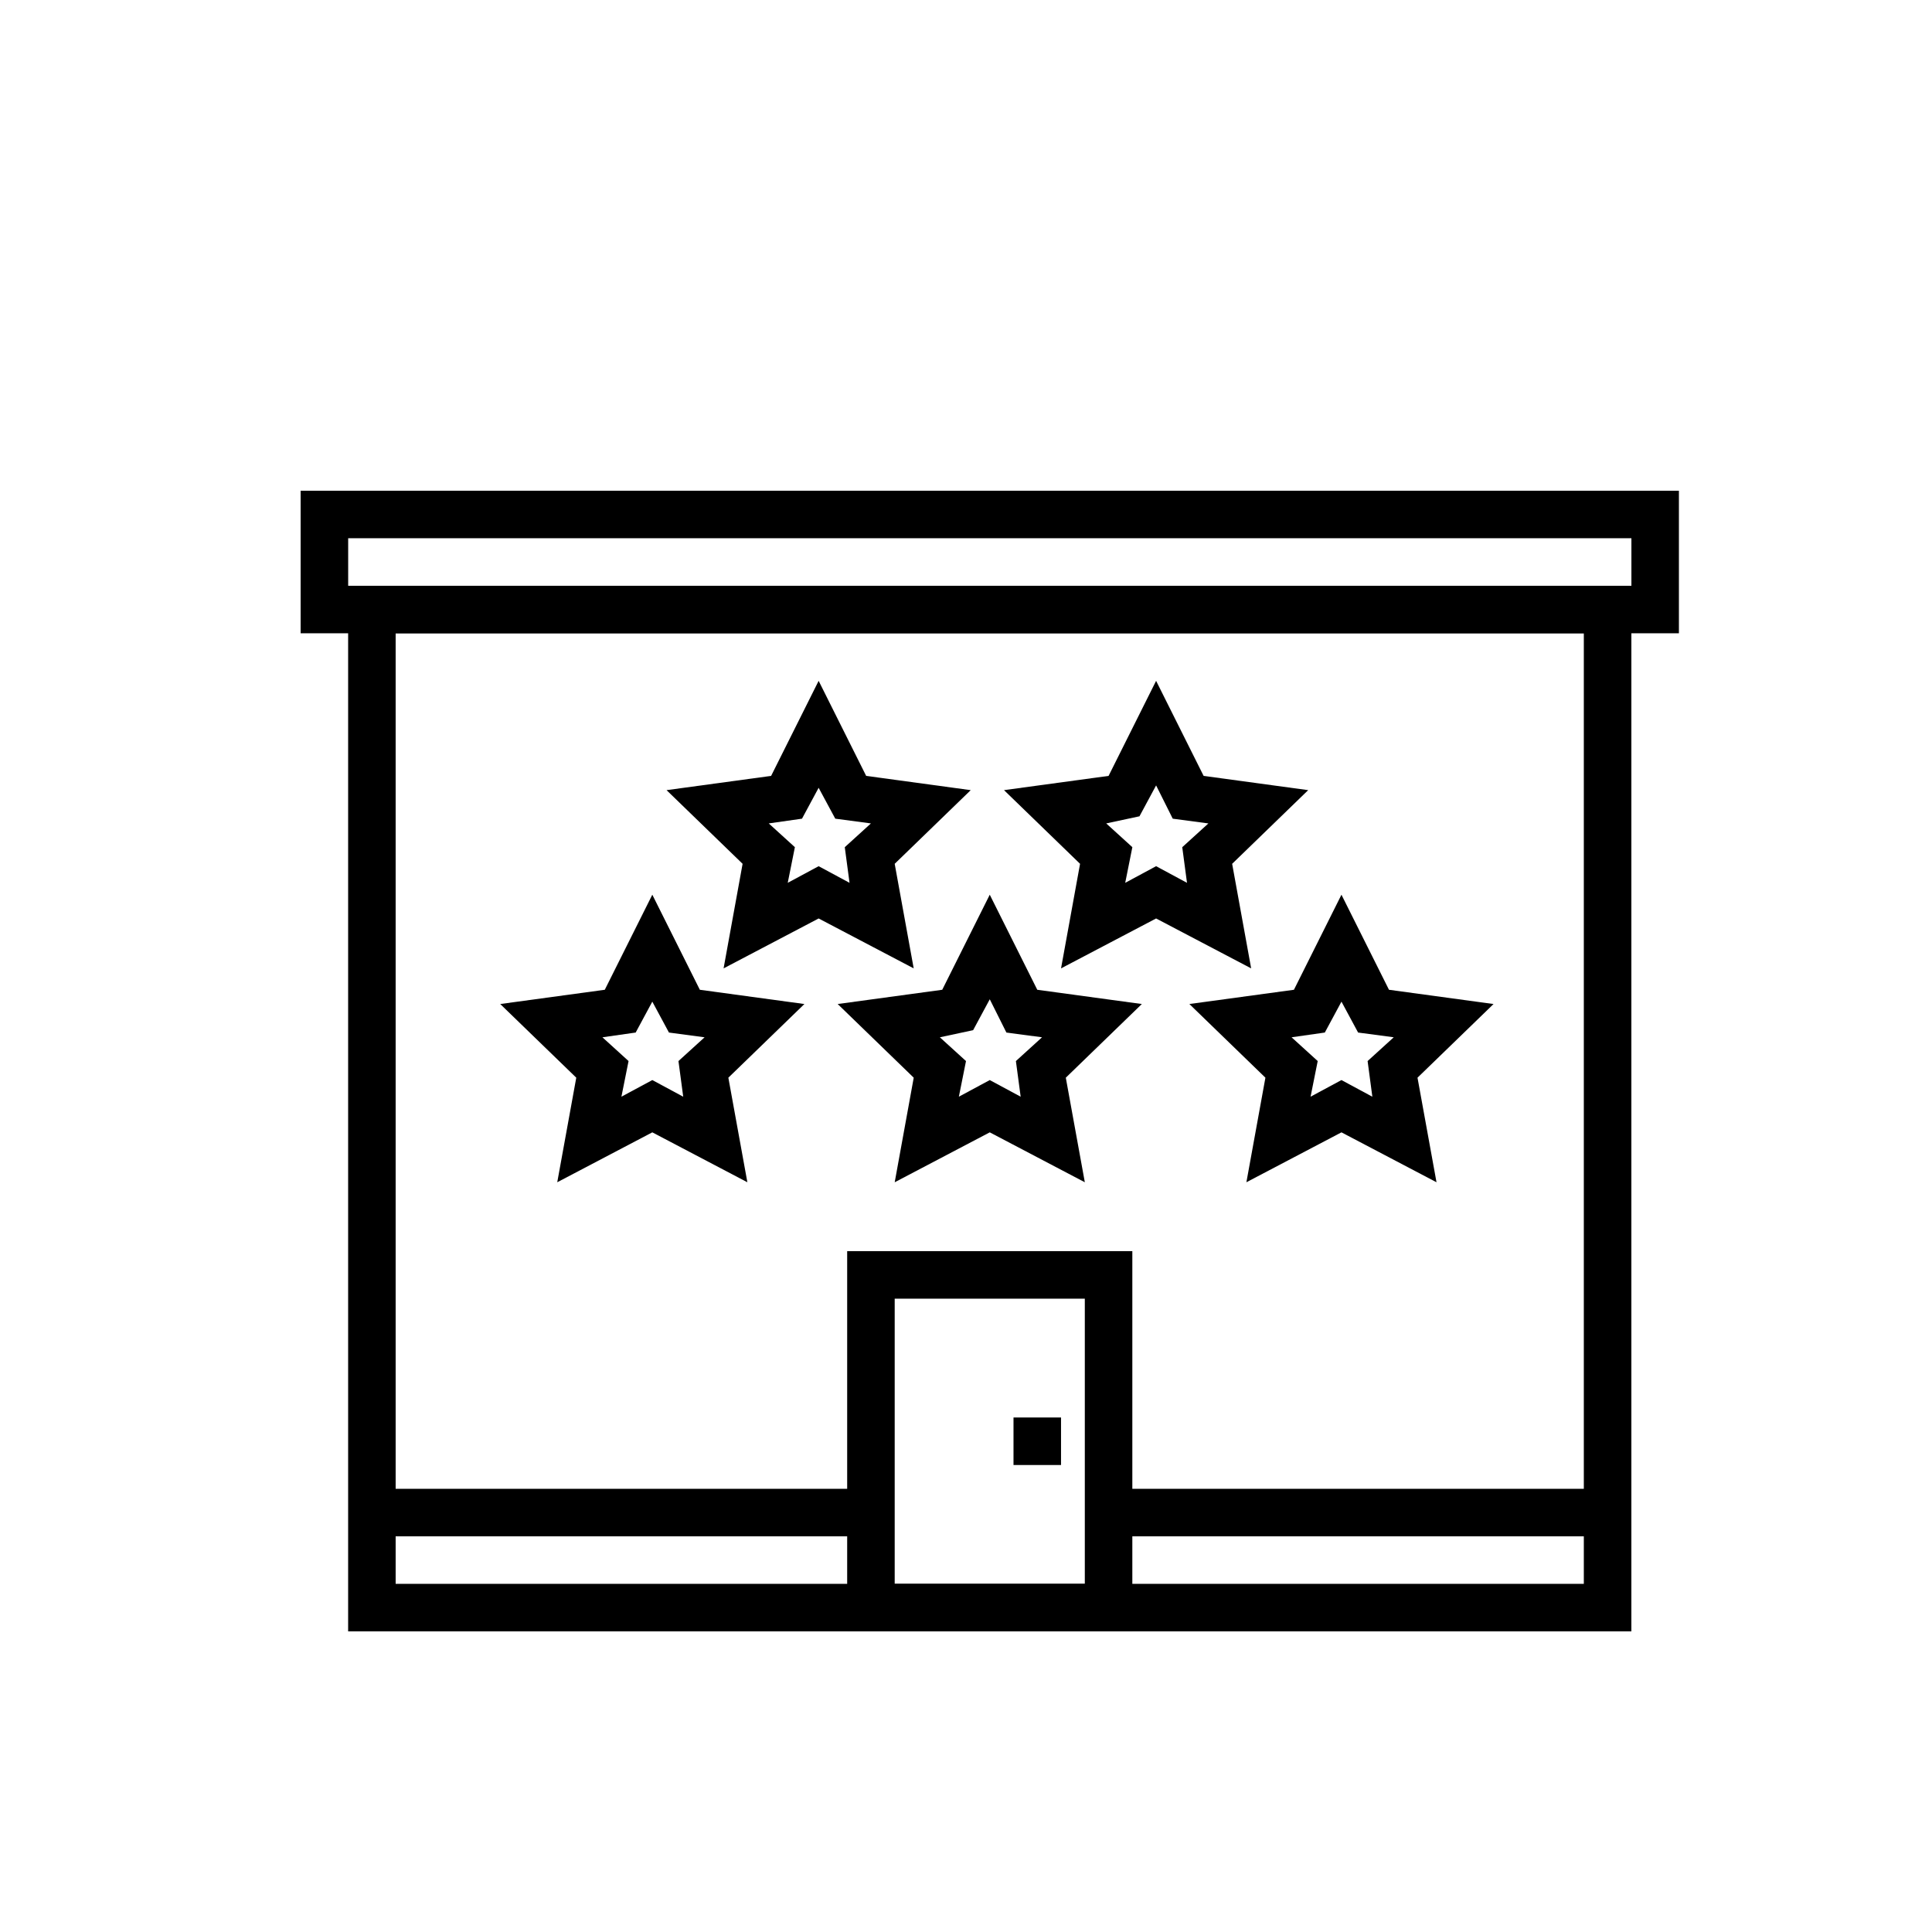
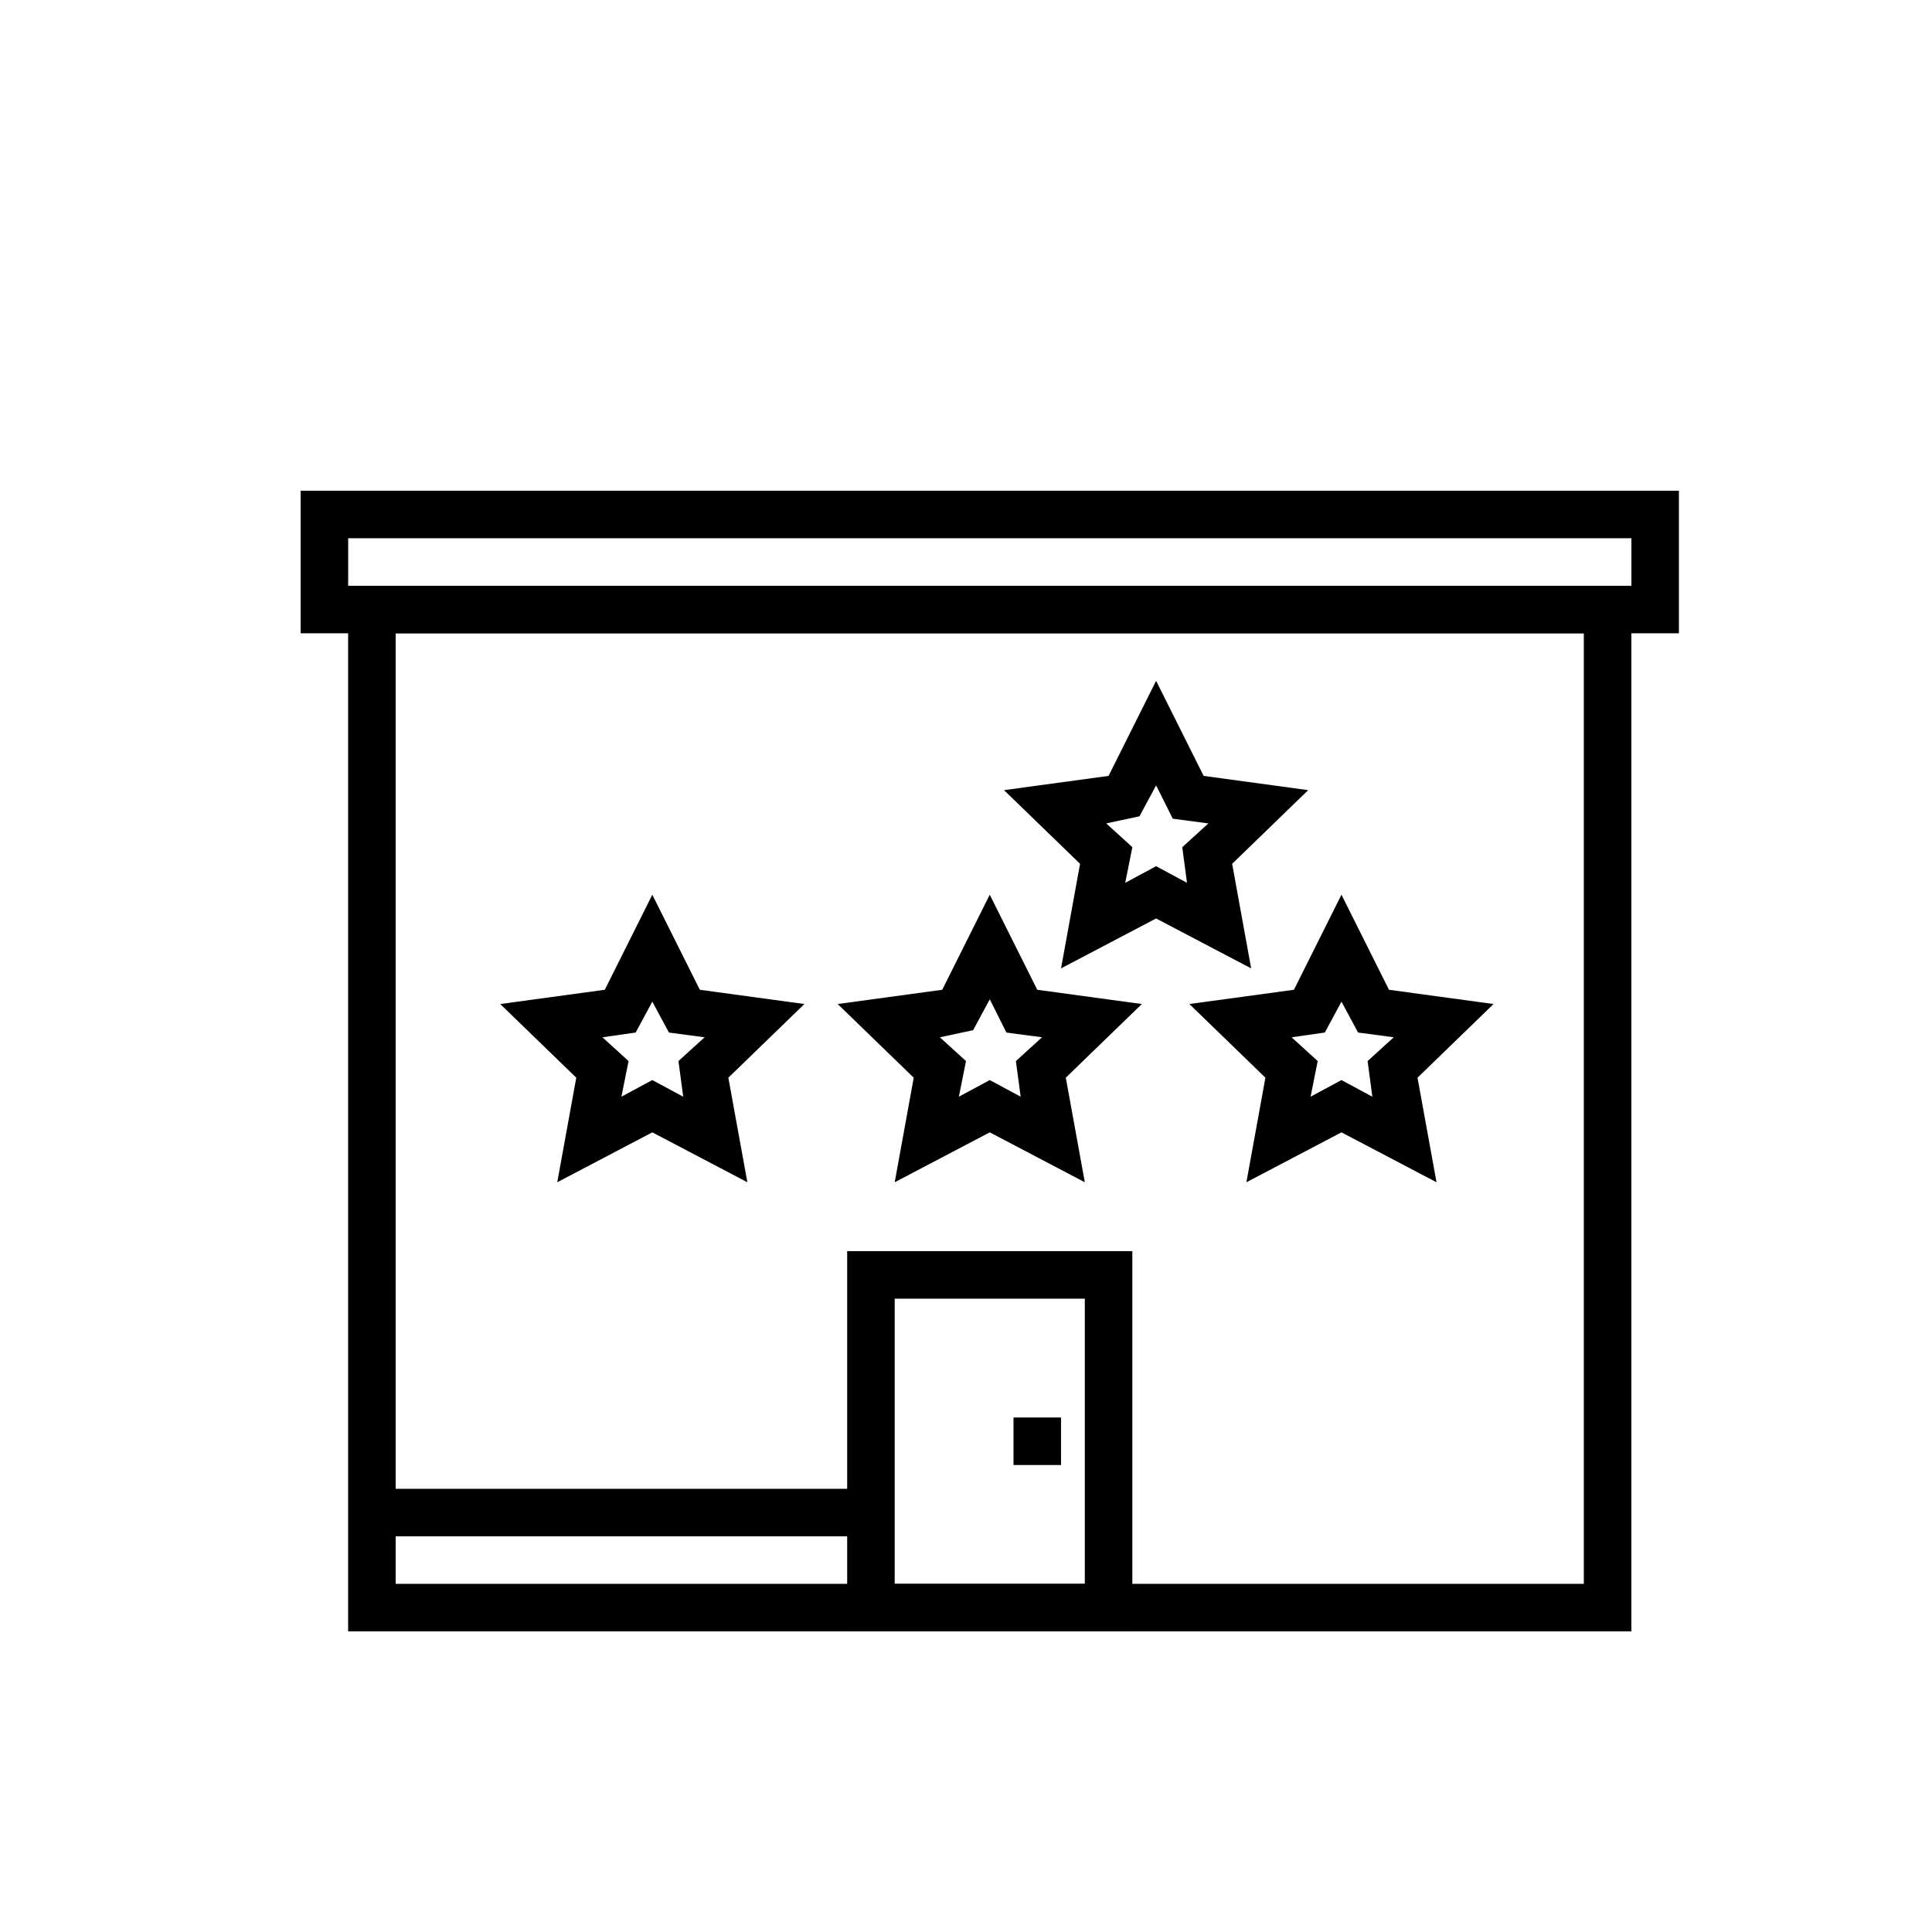
<svg xmlns="http://www.w3.org/2000/svg" fill="#000000" width="800px" height="800px" version="1.1" viewBox="144 144 512 512">
  <g>
    <path d="m576.33 576.33h-340.07v-277.09h340.07zm-327.48-12.594h314.88v-251.91h-314.88z" />
    <path d="m444.08 576.33h-75.57v-100.76h75.57zm-62.977-12.594h50.383v-75.574h-50.383z" />
    <path d="m242.56 538.55h132.25v12.594h-132.25z" />
-     <path d="m437.79 538.55h132.25v12.594h-132.25z" />
+     <path d="m437.79 538.55h132.25h-132.25z" />
    <path d="m412.59 519.65h12.594v12.594h-12.594z" />
    <path d="m588.93 311.83h-365.26v-37.785h365.26zm-352.66-12.594h340.07v-12.594l-340.07-0.004z" />
    <path d="m342.06 457.31-25.191-13.227-25.191 13.227 5.039-27.711-20.152-19.523 27.711-3.777 12.594-25.191 12.594 25.191 27.711 3.777-20.152 19.523zm-25.188-27.082 8.188 4.41-1.262-9.449 6.926-6.297-9.445-1.258-4.41-8.188-4.41 8.188-8.812 1.258 6.926 6.297-1.891 9.445z" />
    <path d="m431.49 457.31-25.191-13.227-25.191 13.227 5.039-27.711-20.152-19.523 27.707-3.777 12.594-25.191 12.594 25.191 27.711 3.777-20.152 19.523zm-25.191-27.082 8.188 4.41-1.262-9.449 6.926-6.297-9.445-1.258-4.406-8.816-4.41 8.188-8.816 1.887 6.926 6.297-1.891 9.445z" />
-     <path d="m386.14 400.63-25.191-13.227-25.191 13.227 5.039-27.711-20.152-19.523 27.711-3.777 12.594-25.191 12.594 25.191 27.711 3.777-20.152 19.523zm-25.191-27.082 8.188 4.41-1.262-9.445 6.926-6.297-9.445-1.258-4.41-8.188-4.41 8.188-8.812 1.254 6.926 6.297-1.891 9.445z" />
    <path d="m475.57 400.63-25.191-13.227-25.191 13.227 5.039-27.711-20.152-19.523 27.711-3.777 12.594-25.191 12.594 25.191 27.711 3.777-20.152 19.523zm-25.191-27.082 8.188 4.41-1.258-9.445 6.926-6.297-9.445-1.258-4.41-8.82-4.41 8.188-8.812 1.887 6.926 6.297-1.891 9.445z" />
    <path d="m524.69 457.31-25.191-13.227-25.191 13.227 5.039-27.711-20.152-19.523 27.711-3.777 12.594-25.191 12.594 25.191 27.711 3.777-20.152 19.523zm-25.191-27.082 8.188 4.41-1.258-9.449 6.926-6.297-9.445-1.258-4.41-8.188-4.41 8.188-8.812 1.258 6.926 6.297-1.891 9.445z" />
  </g>
</svg>